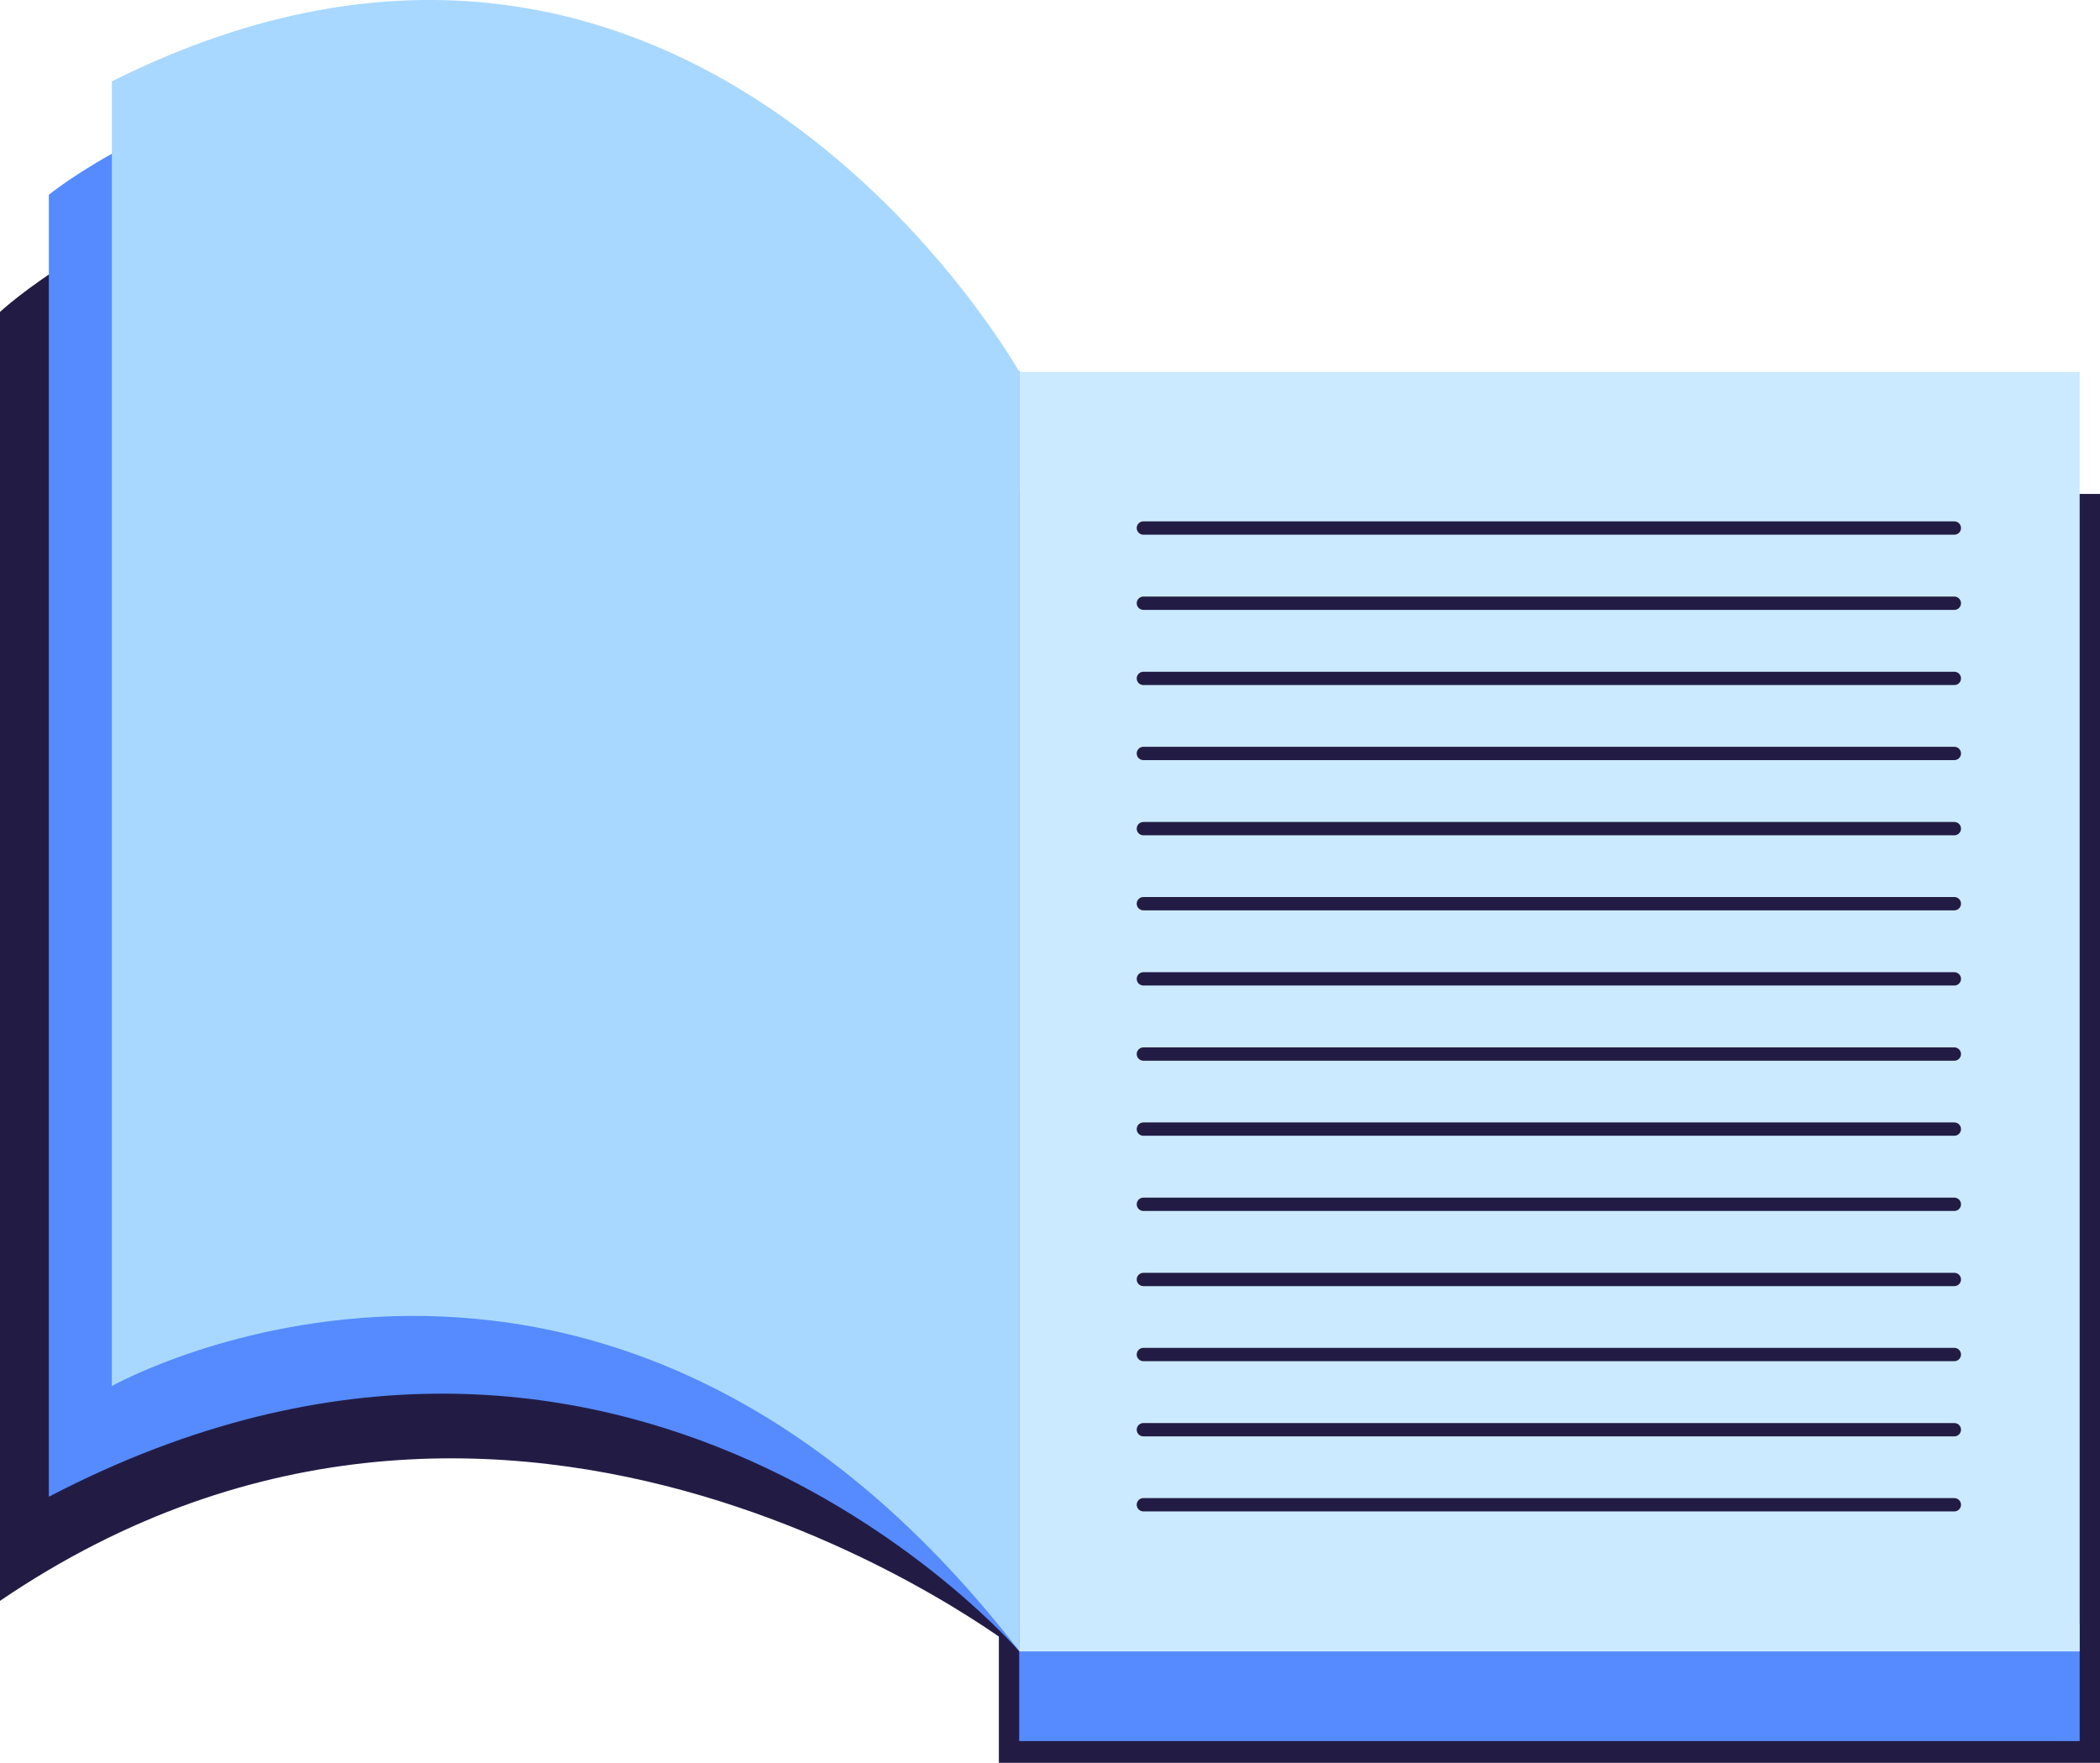
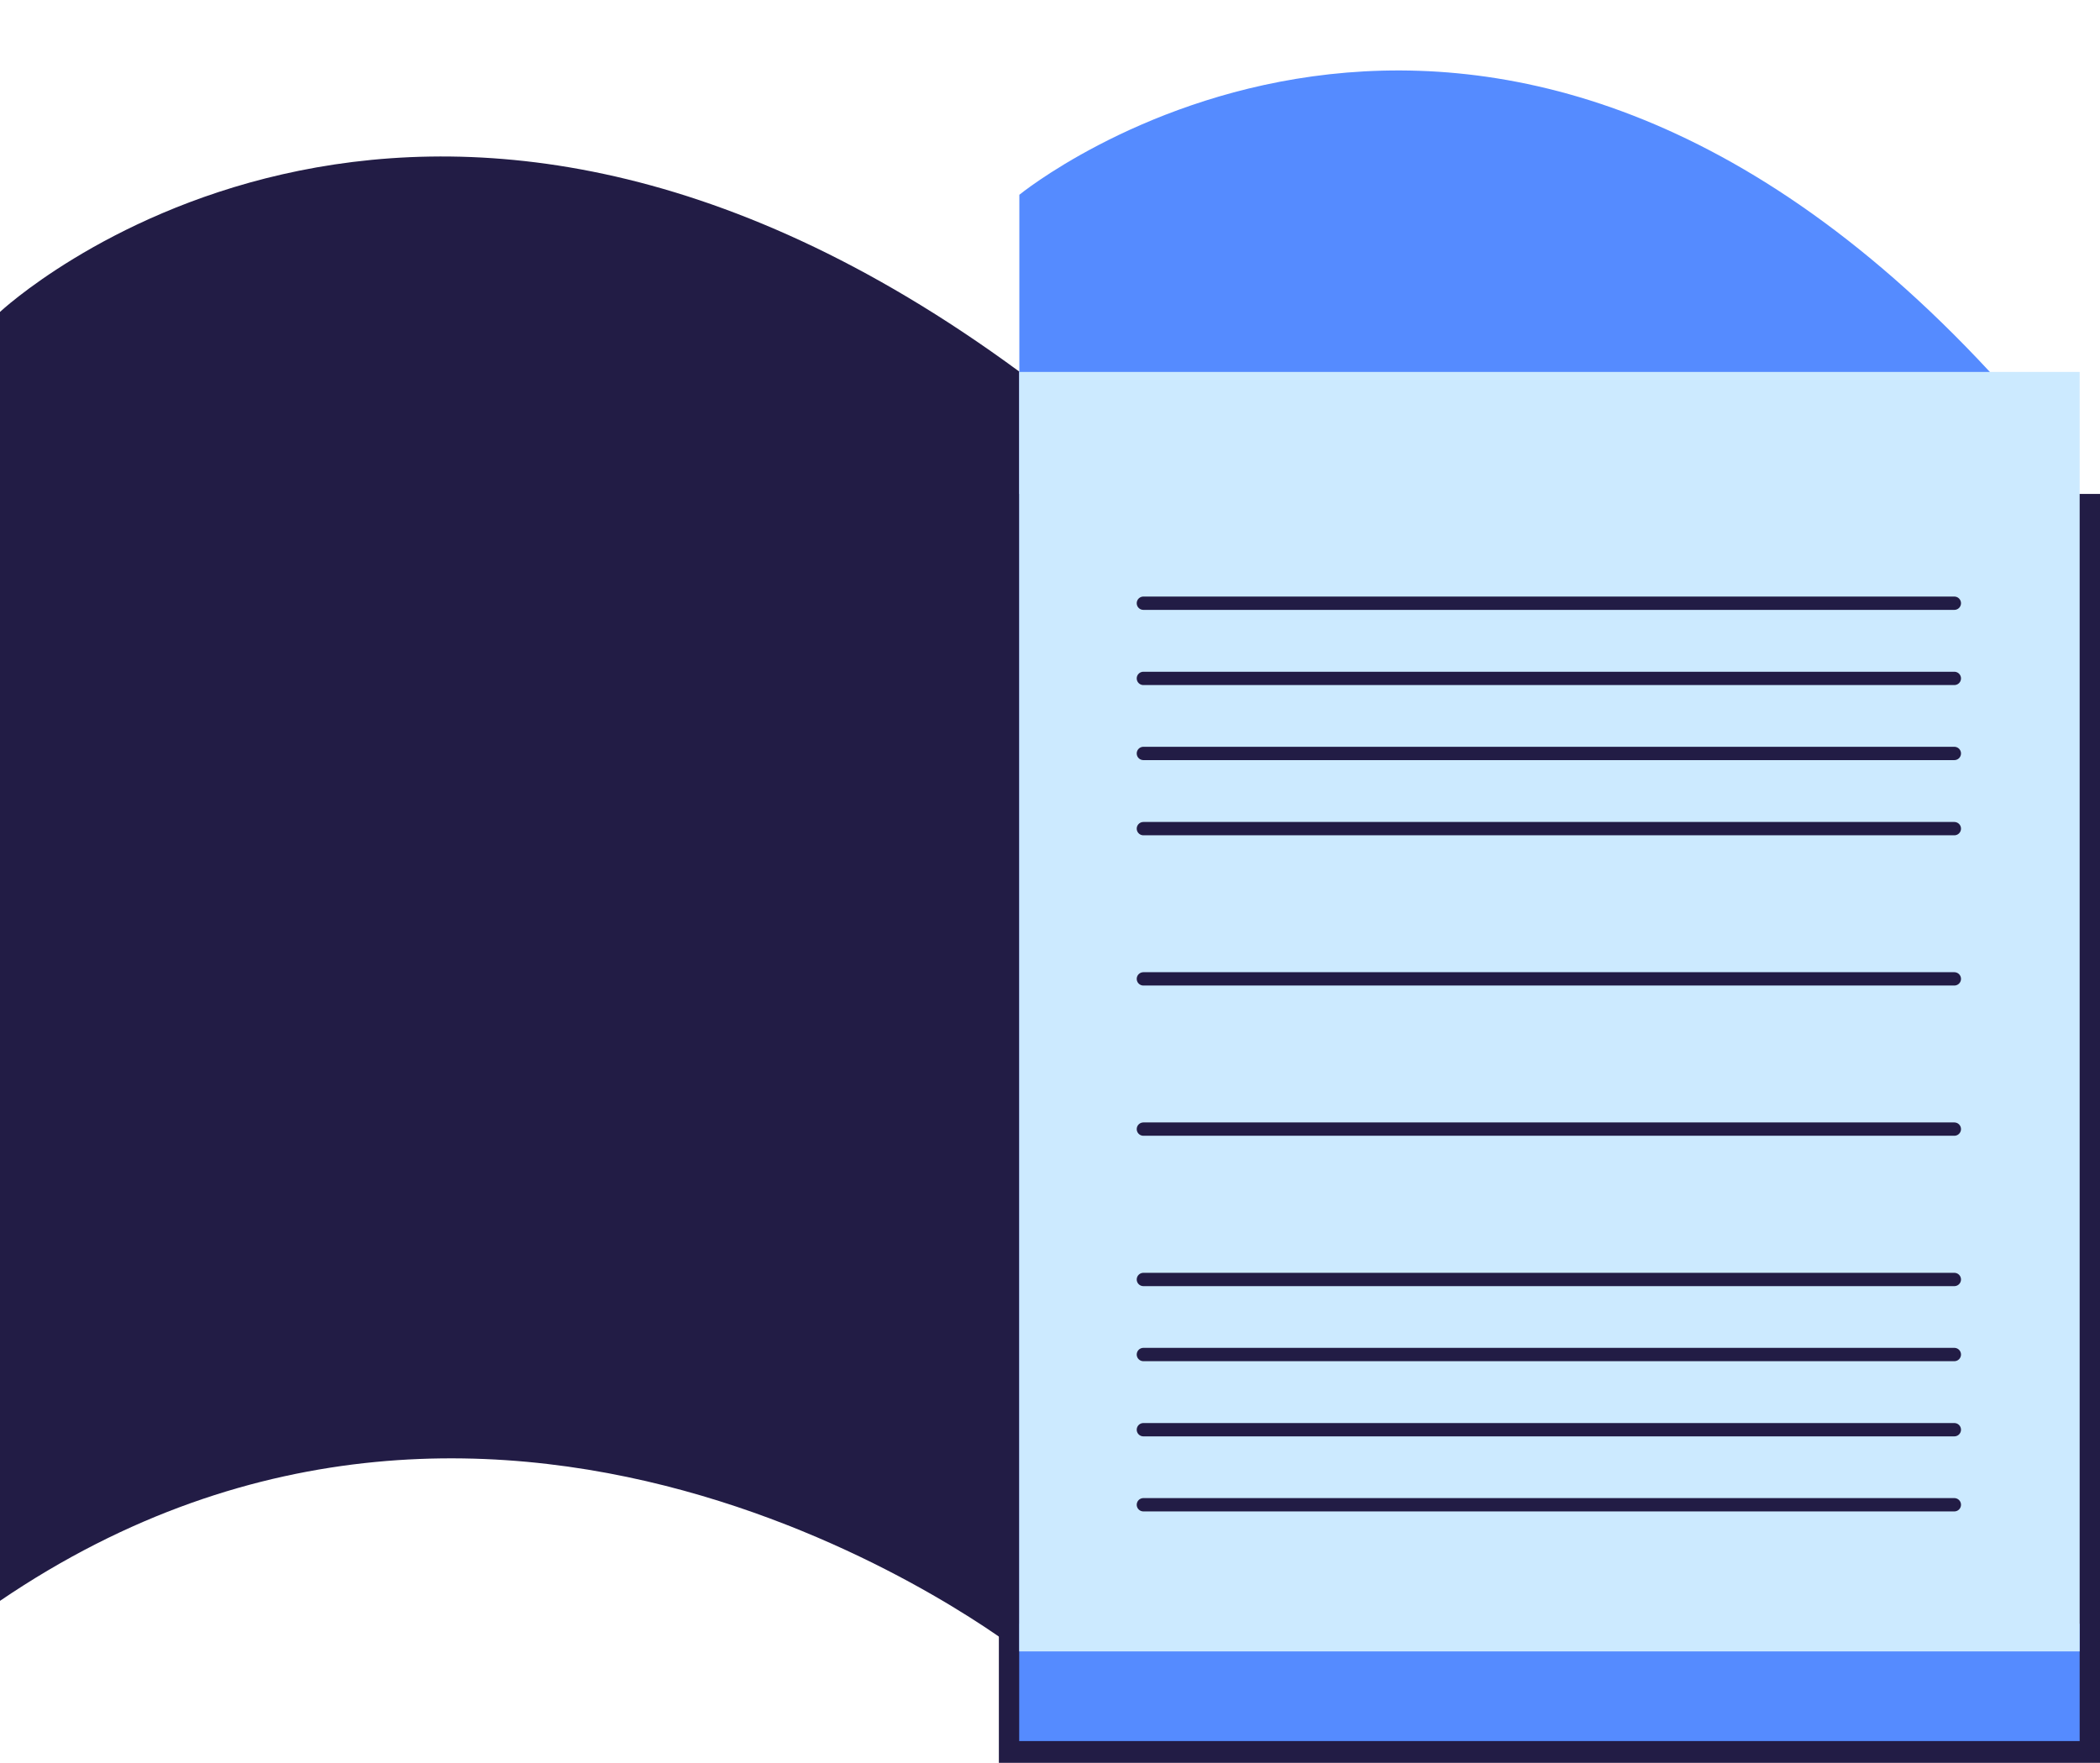
<svg xmlns="http://www.w3.org/2000/svg" id="OBJECTS" viewBox="0 0 146.62 123.09">
  <defs>
    <style>.cls-1{fill:#221c45;}.cls-2{fill:#558bff;}.cls-3{fill:#cceaff;}.cls-4{fill:#a8d8ff;}.cls-5{fill:none;stroke:#221c45;stroke-linecap:round;stroke-linejoin:round;stroke-width:0.93px;}</style>
  </defs>
  <rect class="cls-1" x="69.74" y="34.49" width="76.88" height="88.6" />
  <rect class="cls-2" x="71.16" y="113.38" width="74.04" height="8.19" />
  <path class="cls-1" d="M363.45,152.53S328,124.71,292.28,149V59s28.8-27,71.17,4.17Z" transform="translate(-292.28 -37.22)" />
-   <path class="cls-2" d="M363.45,152.53s-27.39-31.86-67.76-10.8V50.82s32-26.17,67.76,12.37" transform="translate(-292.28 -37.22)" />
+   <path class="cls-2" d="M363.45,152.53V50.82s32-26.17,67.76,12.37" transform="translate(-292.28 -37.22)" />
  <rect class="cls-3" x="71.16" y="25.97" width="74.04" height="89.34" />
-   <path class="cls-4" d="M363.45,63.19S340.67,22.61,300.09,42.9V134s34.17-19.22,63.36,18.51Z" transform="translate(-292.28 -37.22)" />
-   <line class="cls-5" x1="79.83" y1="36.87" x2="136.45" y2="36.87" />
  <line class="cls-5" x1="79.83" y1="42.12" x2="136.45" y2="42.12" />
  <line class="cls-5" x1="79.83" y1="47.37" x2="136.45" y2="47.37" />
  <line class="cls-5" x1="79.83" y1="52.61" x2="136.45" y2="52.61" />
  <line class="cls-5" x1="79.83" y1="57.86" x2="136.45" y2="57.86" />
-   <line class="cls-5" x1="79.83" y1="63.1" x2="136.45" y2="63.1" />
  <line class="cls-5" x1="79.83" y1="68.35" x2="136.45" y2="68.35" />
-   <line class="cls-5" x1="79.83" y1="73.6" x2="136.45" y2="73.6" />
  <line class="cls-5" x1="79.83" y1="78.84" x2="136.45" y2="78.84" />
-   <line class="cls-5" x1="79.83" y1="84.09" x2="136.45" y2="84.09" />
  <line class="cls-5" x1="79.83" y1="89.34" x2="136.45" y2="89.34" />
  <line class="cls-5" x1="79.83" y1="94.58" x2="136.45" y2="94.58" />
  <line class="cls-5" x1="79.83" y1="99.83" x2="136.45" y2="99.83" />
  <line class="cls-5" x1="79.83" y1="105.07" x2="136.45" y2="105.07" />
</svg>